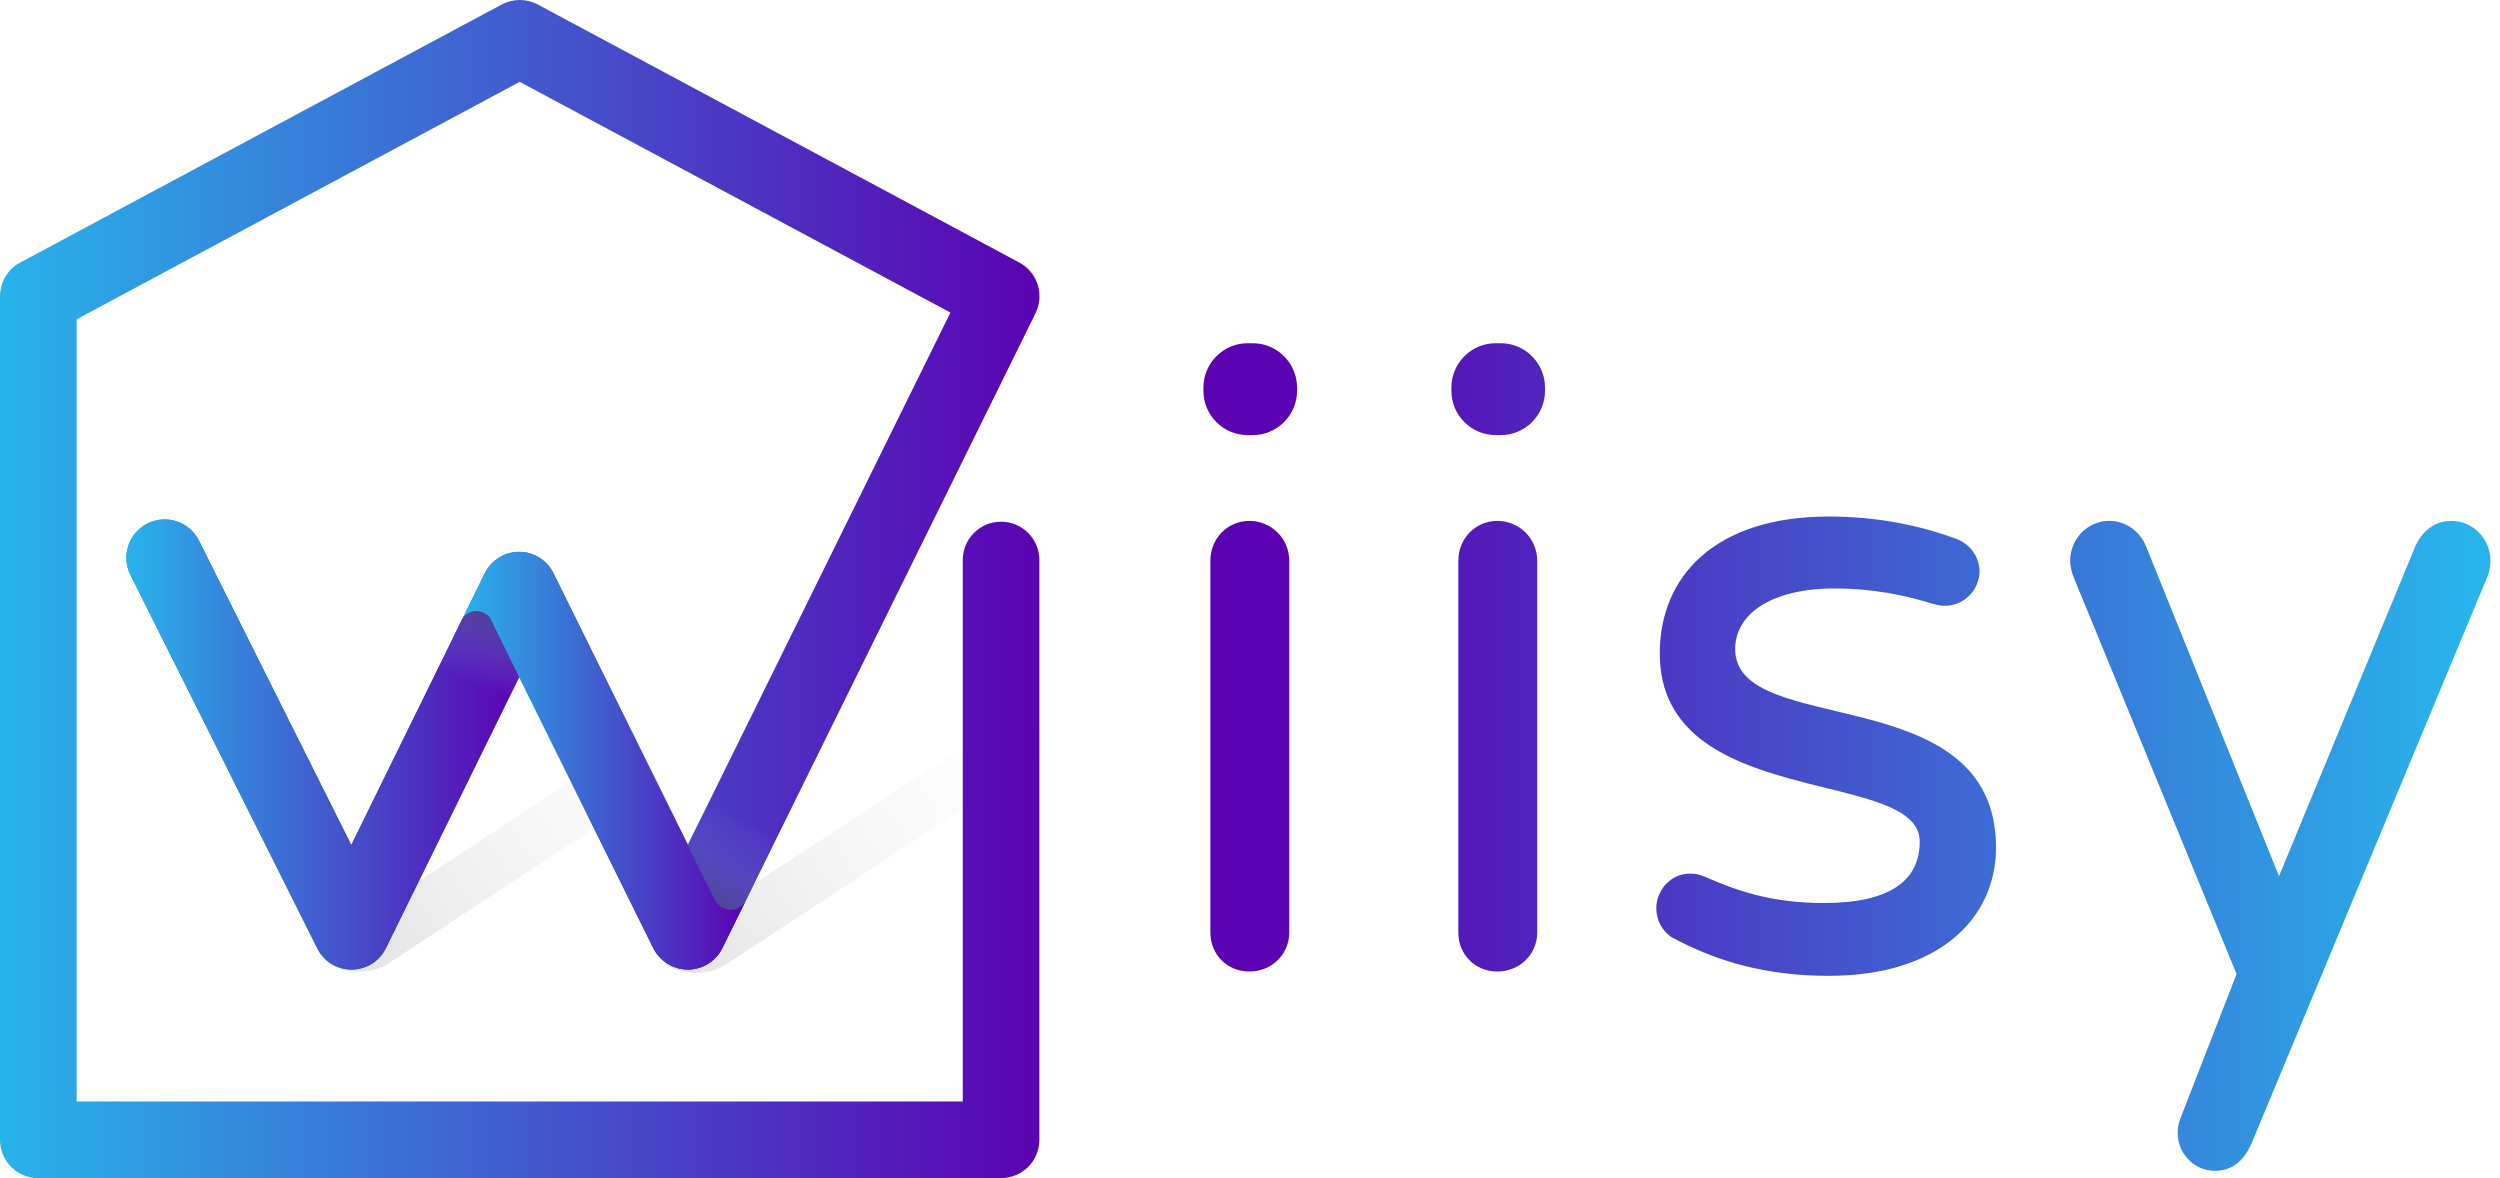
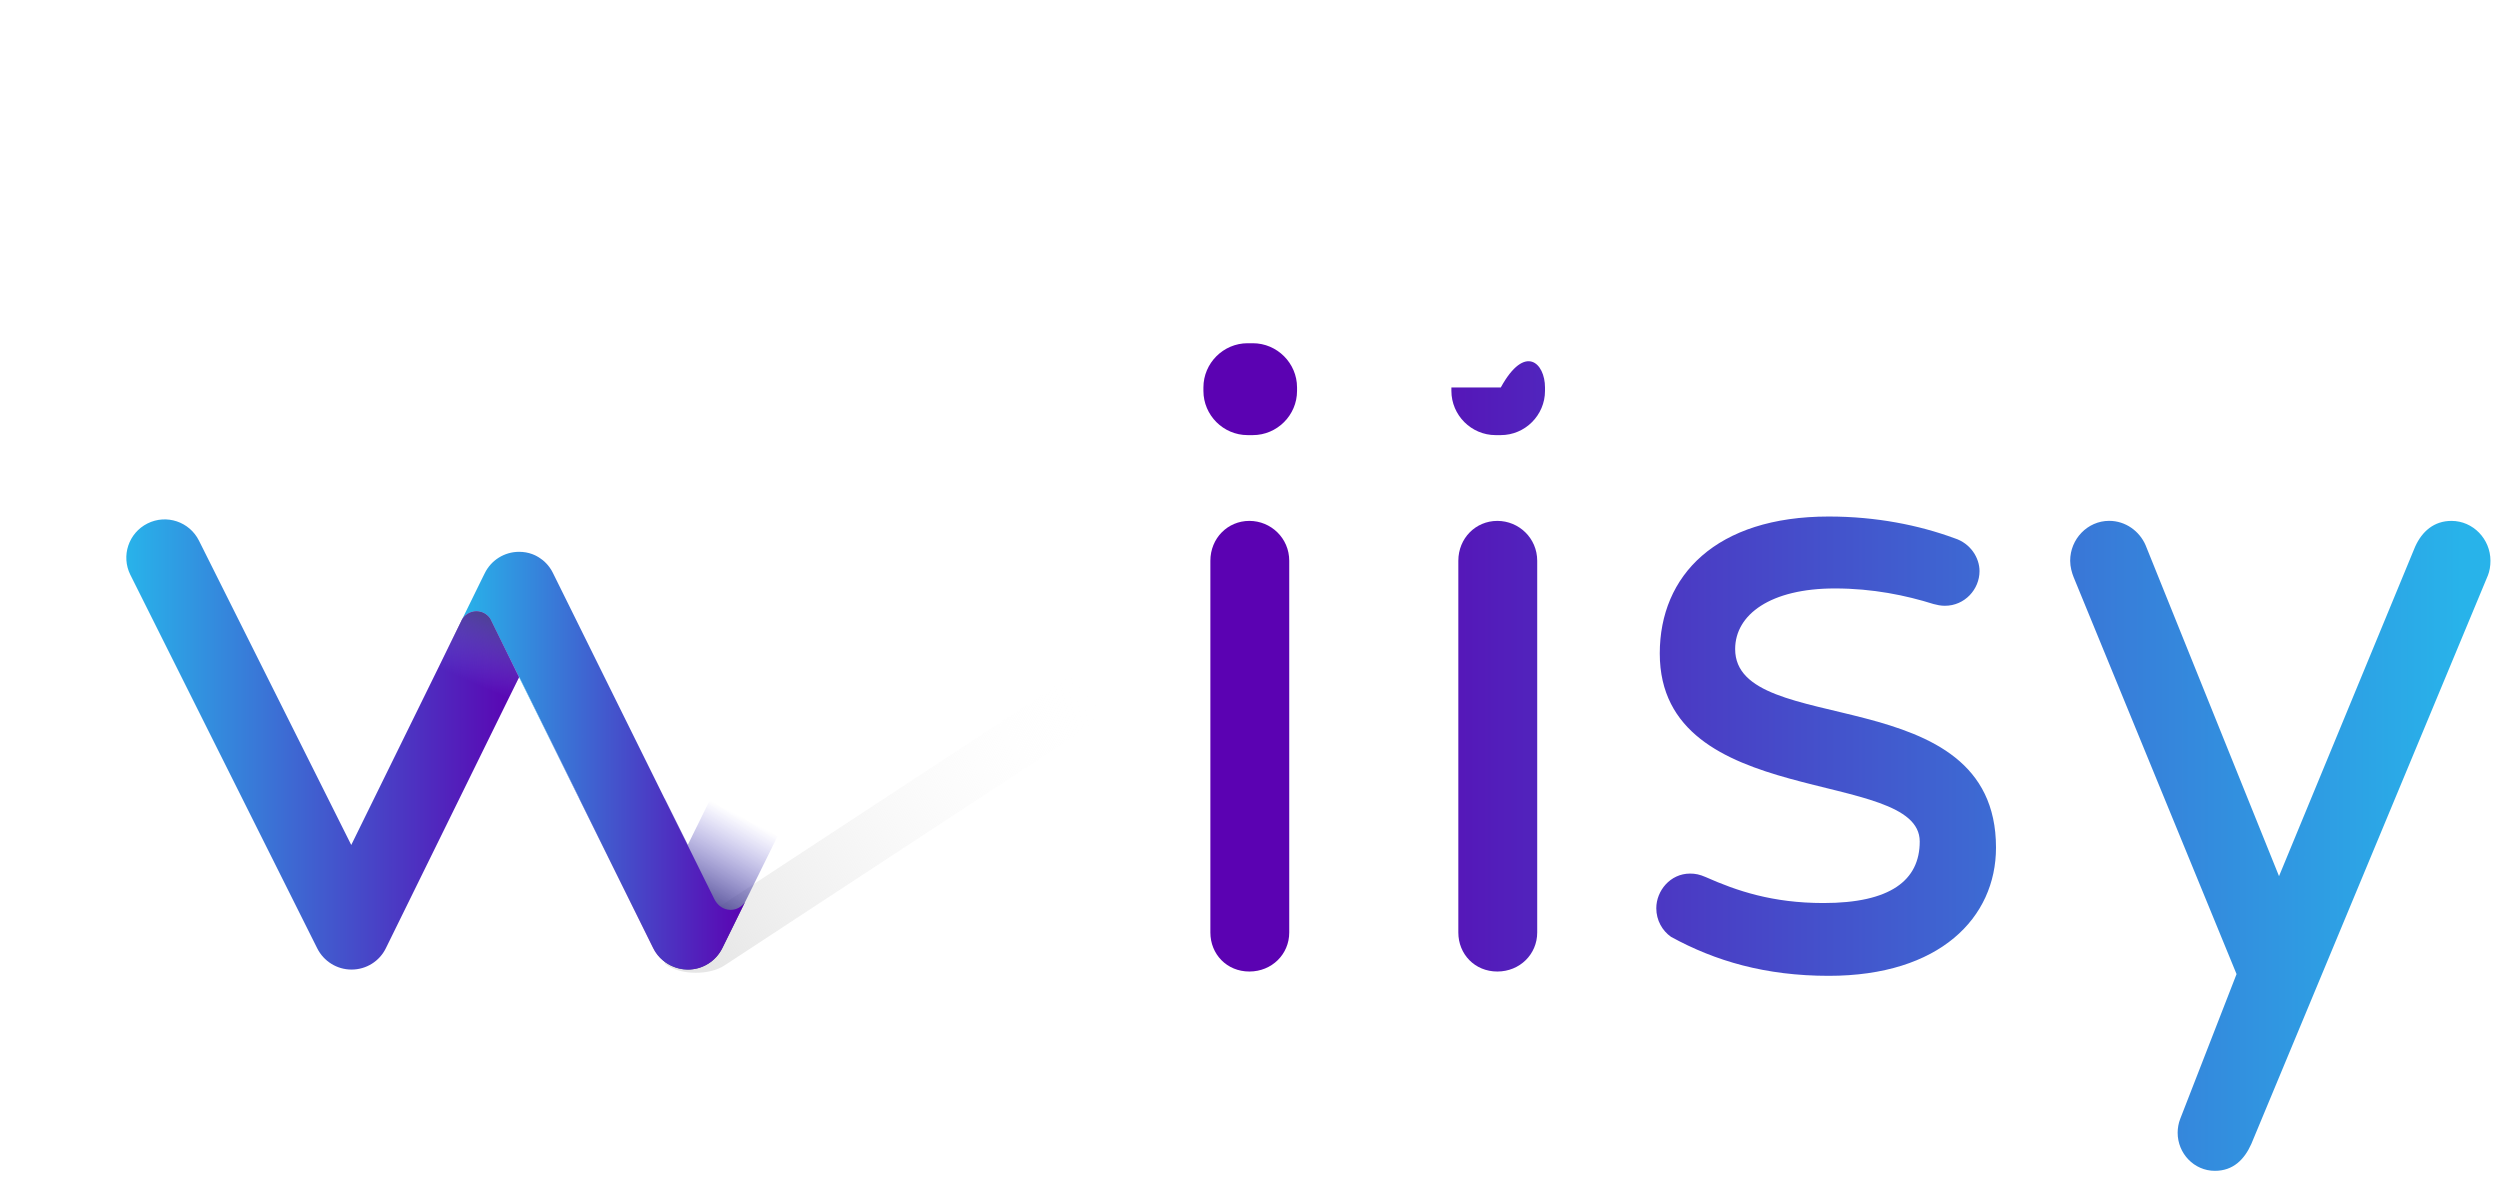
<svg xmlns="http://www.w3.org/2000/svg" width="174" height="82" viewBox="0 0 174 82" fill="none">
  <g clip-path="url(#clip0_156_139)">
    <path style="mix-blend-mode:multiply" d="M48.433 67.706C49.191 67.706 49.923 67.526 50.412 67.202L83.265 45.657C84.159 45.071 83.997 44.209 82.903 43.731C81.808 43.254 80.198 43.339 79.307 43.926L49.61 63.403L45.044 54.312C44.796 53.816 44.047 53.436 43.109 53.33C42.171 53.22 41.197 53.406 40.593 53.804L39.788 54.332L46.318 67.098C46.681 67.388 47.241 67.6 47.899 67.677C48.076 67.697 48.256 67.706 48.436 67.706H48.433Z" fill="url(#paint0_linear_156_139)" />
-     <path style="mix-blend-mode:multiply" d="M26.122 63.317L20.878 53.099C20.503 52.371 19.09 51.94 17.736 52.144C16.373 52.344 15.574 53.096 15.949 53.825L22.509 66.606C22.762 67.101 23.512 67.476 24.447 67.582C25.388 67.688 26.352 67.505 26.957 67.107L41.404 57.609L45.967 66.694C46.041 66.842 46.165 66.978 46.318 67.101L39.788 54.335L26.125 63.317H26.122Z" fill="url(#paint1_linear_156_139)" />
-     <path d="M69.676 82H2.666C1.192 82 0 80.805 0 79.334V20.624C0 19.642 0.54 18.736 1.407 18.273L34.912 0.316C35.7 -0.106 36.646 -0.106 37.434 0.316L70.939 18.27C72.207 18.948 72.709 20.512 72.072 21.804L50.274 65.995C49.825 66.907 48.896 67.482 47.882 67.482C46.867 67.482 45.941 66.907 45.489 65.998L36.145 47.112L26.865 65.992C26.417 66.904 25.494 67.479 24.479 67.485H24.473C23.459 67.485 22.535 66.915 22.084 66.01L9.079 40.015C8.418 38.696 8.952 37.095 10.271 36.434C11.589 35.773 13.191 36.31 13.851 37.626L24.45 58.81L33.741 39.903C34.189 38.991 35.115 38.413 36.133 38.41H36.136C37.151 38.41 38.077 38.985 38.528 39.894L47.879 58.789L66.149 21.754L36.171 5.696L5.336 22.22V76.664H67.007V38.977C67.007 37.502 68.202 36.31 69.674 36.31C71.145 36.31 72.34 37.505 72.34 38.977V79.331C72.34 80.805 71.145 81.997 69.674 81.997L69.676 82Z" fill="url(#paint2_linear_156_139)" />
    <path style="mix-blend-mode:multiply" d="M49.466 55.565L47.876 58.792L46.28 55.565H40.328L45.489 65.998C45.941 66.907 46.867 67.482 47.882 67.482C48.896 67.482 49.822 66.904 50.274 65.995L55.403 55.595V55.565H49.469H49.466Z" fill="url(#paint3_linear_156_139)" />
    <path d="M51.834 62.824L50.268 65.989C50.156 66.213 50.014 66.423 49.846 66.606C49.639 66.836 49.395 67.028 49.123 67.169C49.017 67.222 48.905 67.275 48.793 67.317C48.734 67.334 48.675 67.358 48.616 67.376C48.498 67.405 48.38 67.435 48.253 67.452C48.129 67.47 48.005 67.476 47.878 67.476H47.873C47.462 67.476 47.073 67.382 46.716 67.21C46.651 67.181 46.587 67.146 46.522 67.11C46.398 67.039 46.274 66.957 46.159 66.862C45.882 66.626 45.648 66.334 45.483 65.998L36.139 47.115L36.127 47.138L34.272 43.38C34.272 43.38 34.121 43.074 34.106 43.047C33.9 42.743 33.549 42.548 33.157 42.548C32.723 42.548 32.34 42.79 32.142 43.147L33.534 40.307L33.735 39.903C34.18 38.988 35.109 38.407 36.124 38.407H36.13C36.452 38.407 36.758 38.46 37.044 38.566C37.103 38.59 37.157 38.614 37.215 38.637C37.251 38.655 37.286 38.673 37.322 38.69C37.375 38.714 37.428 38.749 37.481 38.779C37.528 38.803 37.569 38.832 37.611 38.867C37.67 38.903 37.723 38.944 37.782 38.991C37.829 39.027 37.876 39.068 37.917 39.109C38.142 39.322 38.339 39.578 38.481 39.873L49.704 62.55C49.917 63.001 50.333 63.326 50.849 63.326C51.253 63.326 51.607 63.125 51.828 62.816L51.834 62.824Z" fill="url(#paint4_linear_156_139)" />
    <path d="M34.266 43.366C34.266 43.366 34.272 43.371 34.272 43.377L36.127 47.135L26.859 65.989C26.414 66.904 25.491 67.479 24.476 67.482H24.464C23.456 67.482 22.532 66.907 22.081 66.007L9.073 40.009C8.415 38.693 8.949 37.092 10.265 36.434C11.586 35.77 13.188 36.31 13.846 37.626L24.447 58.81L32.089 43.259C32.11 43.215 32.119 43.189 32.142 43.147C32.337 42.79 32.723 42.549 33.157 42.549C33.549 42.549 33.897 42.743 34.107 43.047C34.113 43.053 34.266 43.369 34.266 43.369V43.366Z" fill="url(#paint5_linear_156_139)" />
    <path d="M46.973 67.32C46.973 67.32 46.997 67.328 47.011 67.331C47 67.328 46.988 67.323 46.973 67.32Z" fill="url(#paint6_linear_156_139)" />
-     <path d="M46.734 67.219C46.811 67.258 46.893 67.29 46.973 67.32C46.89 67.29 46.811 67.258 46.734 67.219Z" fill="url(#paint7_linear_156_139)" />
    <path d="M47.873 67.479H47.878C48.002 67.479 48.126 67.473 48.253 67.455C48.129 67.473 48.005 67.485 47.878 67.485C47.581 67.485 47.288 67.429 47.011 67.331C47.285 67.426 47.575 67.479 47.873 67.479Z" fill="url(#paint8_linear_156_139)" />
    <path d="M46.522 67.113C46.59 67.154 46.664 67.187 46.734 67.222C46.728 67.222 46.722 67.216 46.717 67.216C46.652 67.187 46.587 67.151 46.522 67.116V67.113Z" fill="url(#paint9_linear_156_139)" />
    <path d="M49.123 67.172C49.395 67.031 49.64 66.839 49.846 66.609C49.646 66.833 49.401 67.031 49.123 67.172Z" fill="url(#paint10_linear_156_139)" />
    <path d="M46.159 66.862C45.87 66.632 45.625 66.335 45.454 65.981L36.127 47.138L36.139 47.115L45.483 65.998C45.648 66.337 45.881 66.626 46.159 66.862Z" fill="url(#paint11_linear_156_139)" />
    <path style="mix-blend-mode:multiply" d="M34.272 43.377L34.266 43.366C34.266 43.366 34.174 43.177 34.13 43.091C34.13 43.085 34.109 43.053 34.104 43.047C33.897 42.743 33.546 42.549 33.154 42.549C32.72 42.549 32.337 42.791 32.139 43.147C32.113 43.195 32.11 43.206 32.086 43.259L24.444 58.81L24.417 58.754V67.479C24.432 67.479 24.447 67.482 24.461 67.482H24.473C25.488 67.476 26.411 66.901 26.856 65.989L36.124 47.135L34.269 43.377H34.272Z" fill="url(#paint12_linear_156_139)" />
    <path d="M90.274 27.207C90.274 28.898 88.887 30.284 87.197 30.284H86.834C85.144 30.284 83.758 28.898 83.758 27.207V26.966C83.758 25.276 85.144 23.889 86.834 23.889H87.197C88.887 23.889 90.274 25.276 90.274 26.966V27.207ZM89.731 39.03V64.904C89.731 66.411 88.524 67.618 86.955 67.618C85.386 67.618 84.242 66.411 84.242 64.904V39.03C84.242 37.461 85.448 36.254 86.955 36.254C88.463 36.254 89.731 37.461 89.731 39.03Z" fill="url(#paint13_linear_156_139)" />
-     <path d="M107.532 27.207C107.532 28.898 106.146 30.284 104.456 30.284H104.093C102.403 30.284 101.017 28.898 101.017 27.207V26.966C101.017 25.276 102.403 23.889 104.093 23.889H104.456C106.146 23.889 107.532 25.276 107.532 26.966V27.207ZM106.99 39.03V64.904C106.99 66.411 105.783 67.618 104.214 67.618C102.645 67.618 101.5 66.411 101.5 64.904V39.03C101.5 37.461 102.707 36.254 104.214 36.254C105.721 36.254 106.99 37.461 106.99 39.03Z" fill="url(#paint14_linear_156_139)" />
+     <path d="M107.532 27.207C107.532 28.898 106.146 30.284 104.456 30.284H104.093C102.403 30.284 101.017 28.898 101.017 27.207V26.966H104.456C106.146 23.889 107.532 25.276 107.532 26.966V27.207ZM106.99 39.03V64.904C106.99 66.411 105.783 67.618 104.214 67.618C102.645 67.618 101.5 66.411 101.5 64.904V39.03C101.5 37.461 102.707 36.254 104.214 36.254C105.721 36.254 106.99 37.461 106.99 39.03Z" fill="url(#paint14_linear_156_139)" />
    <path d="M138.922 58.993C138.922 63.877 135.002 67.918 127.283 67.918C122.879 67.918 119.381 66.892 116.304 65.205C115.703 64.783 115.278 64.06 115.278 63.214C115.278 62.007 116.242 60.801 117.629 60.801C117.992 60.801 118.292 60.86 118.714 61.043C120.885 62.007 123.36 62.851 126.917 62.851C131.56 62.851 133.613 61.282 133.613 58.568C133.613 53.38 115.52 56.456 115.52 45.48C115.52 40.053 119.44 35.95 127.28 35.95C130.598 35.95 133.554 36.552 136.026 37.458C137.17 37.82 137.775 38.844 137.775 39.749C137.775 41.015 136.748 42.162 135.362 42.162C135.061 42.162 134.819 42.103 134.577 42.041C132.648 41.437 130.356 40.956 127.702 40.956C123.239 40.956 120.767 42.764 120.767 45.177C120.767 51.451 138.922 47.168 138.922 58.99V58.993Z" fill="url(#paint15_linear_156_139)" />
    <path d="M173.156 40.053L156.691 79.62C156.207 80.705 155.425 81.49 154.157 81.49C152.709 81.49 151.564 80.283 151.564 78.835C151.564 78.534 151.623 78.171 151.744 77.871L155.664 67.797L144.326 40.174C144.205 39.873 144.084 39.452 144.084 39.027C144.084 37.519 145.29 36.251 146.798 36.251C147.945 36.251 148.91 36.974 149.331 37.941L158.62 60.981L168.088 38.062C168.572 36.977 169.415 36.254 170.622 36.254C172.129 36.254 173.336 37.519 173.336 39.03C173.336 39.392 173.277 39.752 173.156 40.056V40.053Z" fill="url(#paint16_linear_156_139)" />
  </g>
  <defs>
    <linearGradient id="paint0_linear_156_139" x1="44.955" y1="60.854" x2="75.319" y2="41.304" gradientUnits="userSpaceOnUse">
      <stop stop-color="#E6E6E6" />
      <stop offset="0.91" stop-color="white" stop-opacity="0" />
    </linearGradient>
    <linearGradient id="paint1_linear_156_139" x1="25.125" y1="63.871" x2="55.486" y2="44.321" gradientUnits="userSpaceOnUse">
      <stop stop-color="#E6E6E6" />
      <stop offset="0.91" stop-color="white" stop-opacity="0" />
    </linearGradient>
    <linearGradient id="paint2_linear_156_139" x1="0" y1="41" x2="72.346" y2="41" gradientUnits="userSpaceOnUse">
      <stop stop-color="#28B3EA" />
      <stop offset="1" stop-color="#5B02B2" />
    </linearGradient>
    <linearGradient id="paint3_linear_156_139" x1="48.236" y1="55.099" x2="44.938" y2="61.473" gradientUnits="userSpaceOnUse">
      <stop stop-color="#6D64DD" stop-opacity="0" />
      <stop offset="1" stop-color="#494389" />
    </linearGradient>
    <linearGradient id="paint4_linear_156_139" x1="32.142" y1="52.946" x2="51.834" y2="52.946" gradientUnits="userSpaceOnUse">
      <stop stop-color="#28B3EA" />
      <stop offset="1" stop-color="#5B02B2" />
    </linearGradient>
    <linearGradient id="paint5_linear_156_139" x1="8.793" y1="51.819" x2="36.127" y2="51.819" gradientUnits="userSpaceOnUse">
      <stop stop-color="#28B3EA" />
      <stop offset="1" stop-color="#5B02B2" />
    </linearGradient>
    <linearGradient id="paint6_linear_156_139" x1="46.973" y1="67.326" x2="47.011" y2="67.326" gradientUnits="userSpaceOnUse">
      <stop stop-color="#28B3EA" />
      <stop offset="1" stop-color="#5B02B2" />
    </linearGradient>
    <linearGradient id="paint7_linear_156_139" x1="46.734" y1="67.269" x2="46.973" y2="67.269" gradientUnits="userSpaceOnUse">
      <stop stop-color="#28B3EA" />
      <stop offset="1" stop-color="#5B02B2" />
    </linearGradient>
    <linearGradient id="paint8_linear_156_139" x1="47.011" y1="67.408" x2="48.253" y2="67.408" gradientUnits="userSpaceOnUse">
      <stop stop-color="#28B3EA" />
      <stop offset="1" stop-color="#5B02B2" />
    </linearGradient>
    <linearGradient id="paint9_linear_156_139" x1="46.522" y1="67.166" x2="46.734" y2="67.166" gradientUnits="userSpaceOnUse">
      <stop stop-color="#28B3EA" />
      <stop offset="1" stop-color="#5B02B2" />
    </linearGradient>
    <linearGradient id="paint10_linear_156_139" x1="49.123" y1="66.889" x2="49.846" y2="66.889" gradientUnits="userSpaceOnUse">
      <stop stop-color="#28B3EA" />
      <stop offset="1" stop-color="#5B02B2" />
    </linearGradient>
    <linearGradient id="paint11_linear_156_139" x1="36.127" y1="56.987" x2="46.159" y2="56.987" gradientUnits="userSpaceOnUse">
      <stop stop-color="#28B3EA" />
      <stop offset="1" stop-color="#5B02B2" />
    </linearGradient>
    <linearGradient id="paint12_linear_156_139" x1="32.717" y1="47.433" x2="34.844" y2="42.64" gradientUnits="userSpaceOnUse">
      <stop stop-color="#6D64DD" stop-opacity="0" />
      <stop offset="1" stop-color="#494389" />
    </linearGradient>
    <linearGradient id="paint13_linear_156_139" x1="170.486" y1="45.755" x2="90.964" y2="45.755" gradientUnits="userSpaceOnUse">
      <stop stop-color="#28B3EA" />
      <stop offset="1" stop-color="#5B02B2" />
    </linearGradient>
    <linearGradient id="paint14_linear_156_139" x1="171.401" y1="45.755" x2="91.879" y2="45.755" gradientUnits="userSpaceOnUse">
      <stop stop-color="#28B3EA" />
      <stop offset="1" stop-color="#5B02B2" />
    </linearGradient>
    <linearGradient id="paint15_linear_156_139" x1="170.943" y1="51.934" x2="91.421" y2="51.934" gradientUnits="userSpaceOnUse">
      <stop stop-color="#28B3EA" />
      <stop offset="1" stop-color="#5B02B2" />
    </linearGradient>
    <linearGradient id="paint16_linear_156_139" x1="171.401" y1="58.872" x2="91.878" y2="58.872" gradientUnits="userSpaceOnUse">
      <stop stop-color="#28B3EA" />
      <stop offset="1" stop-color="#5B02B2" />
    </linearGradient>
    <clipPath id="clip0_156_139">
      <rect width="173.336" height="82" fill="white" />
    </clipPath>
  </defs>
</svg>